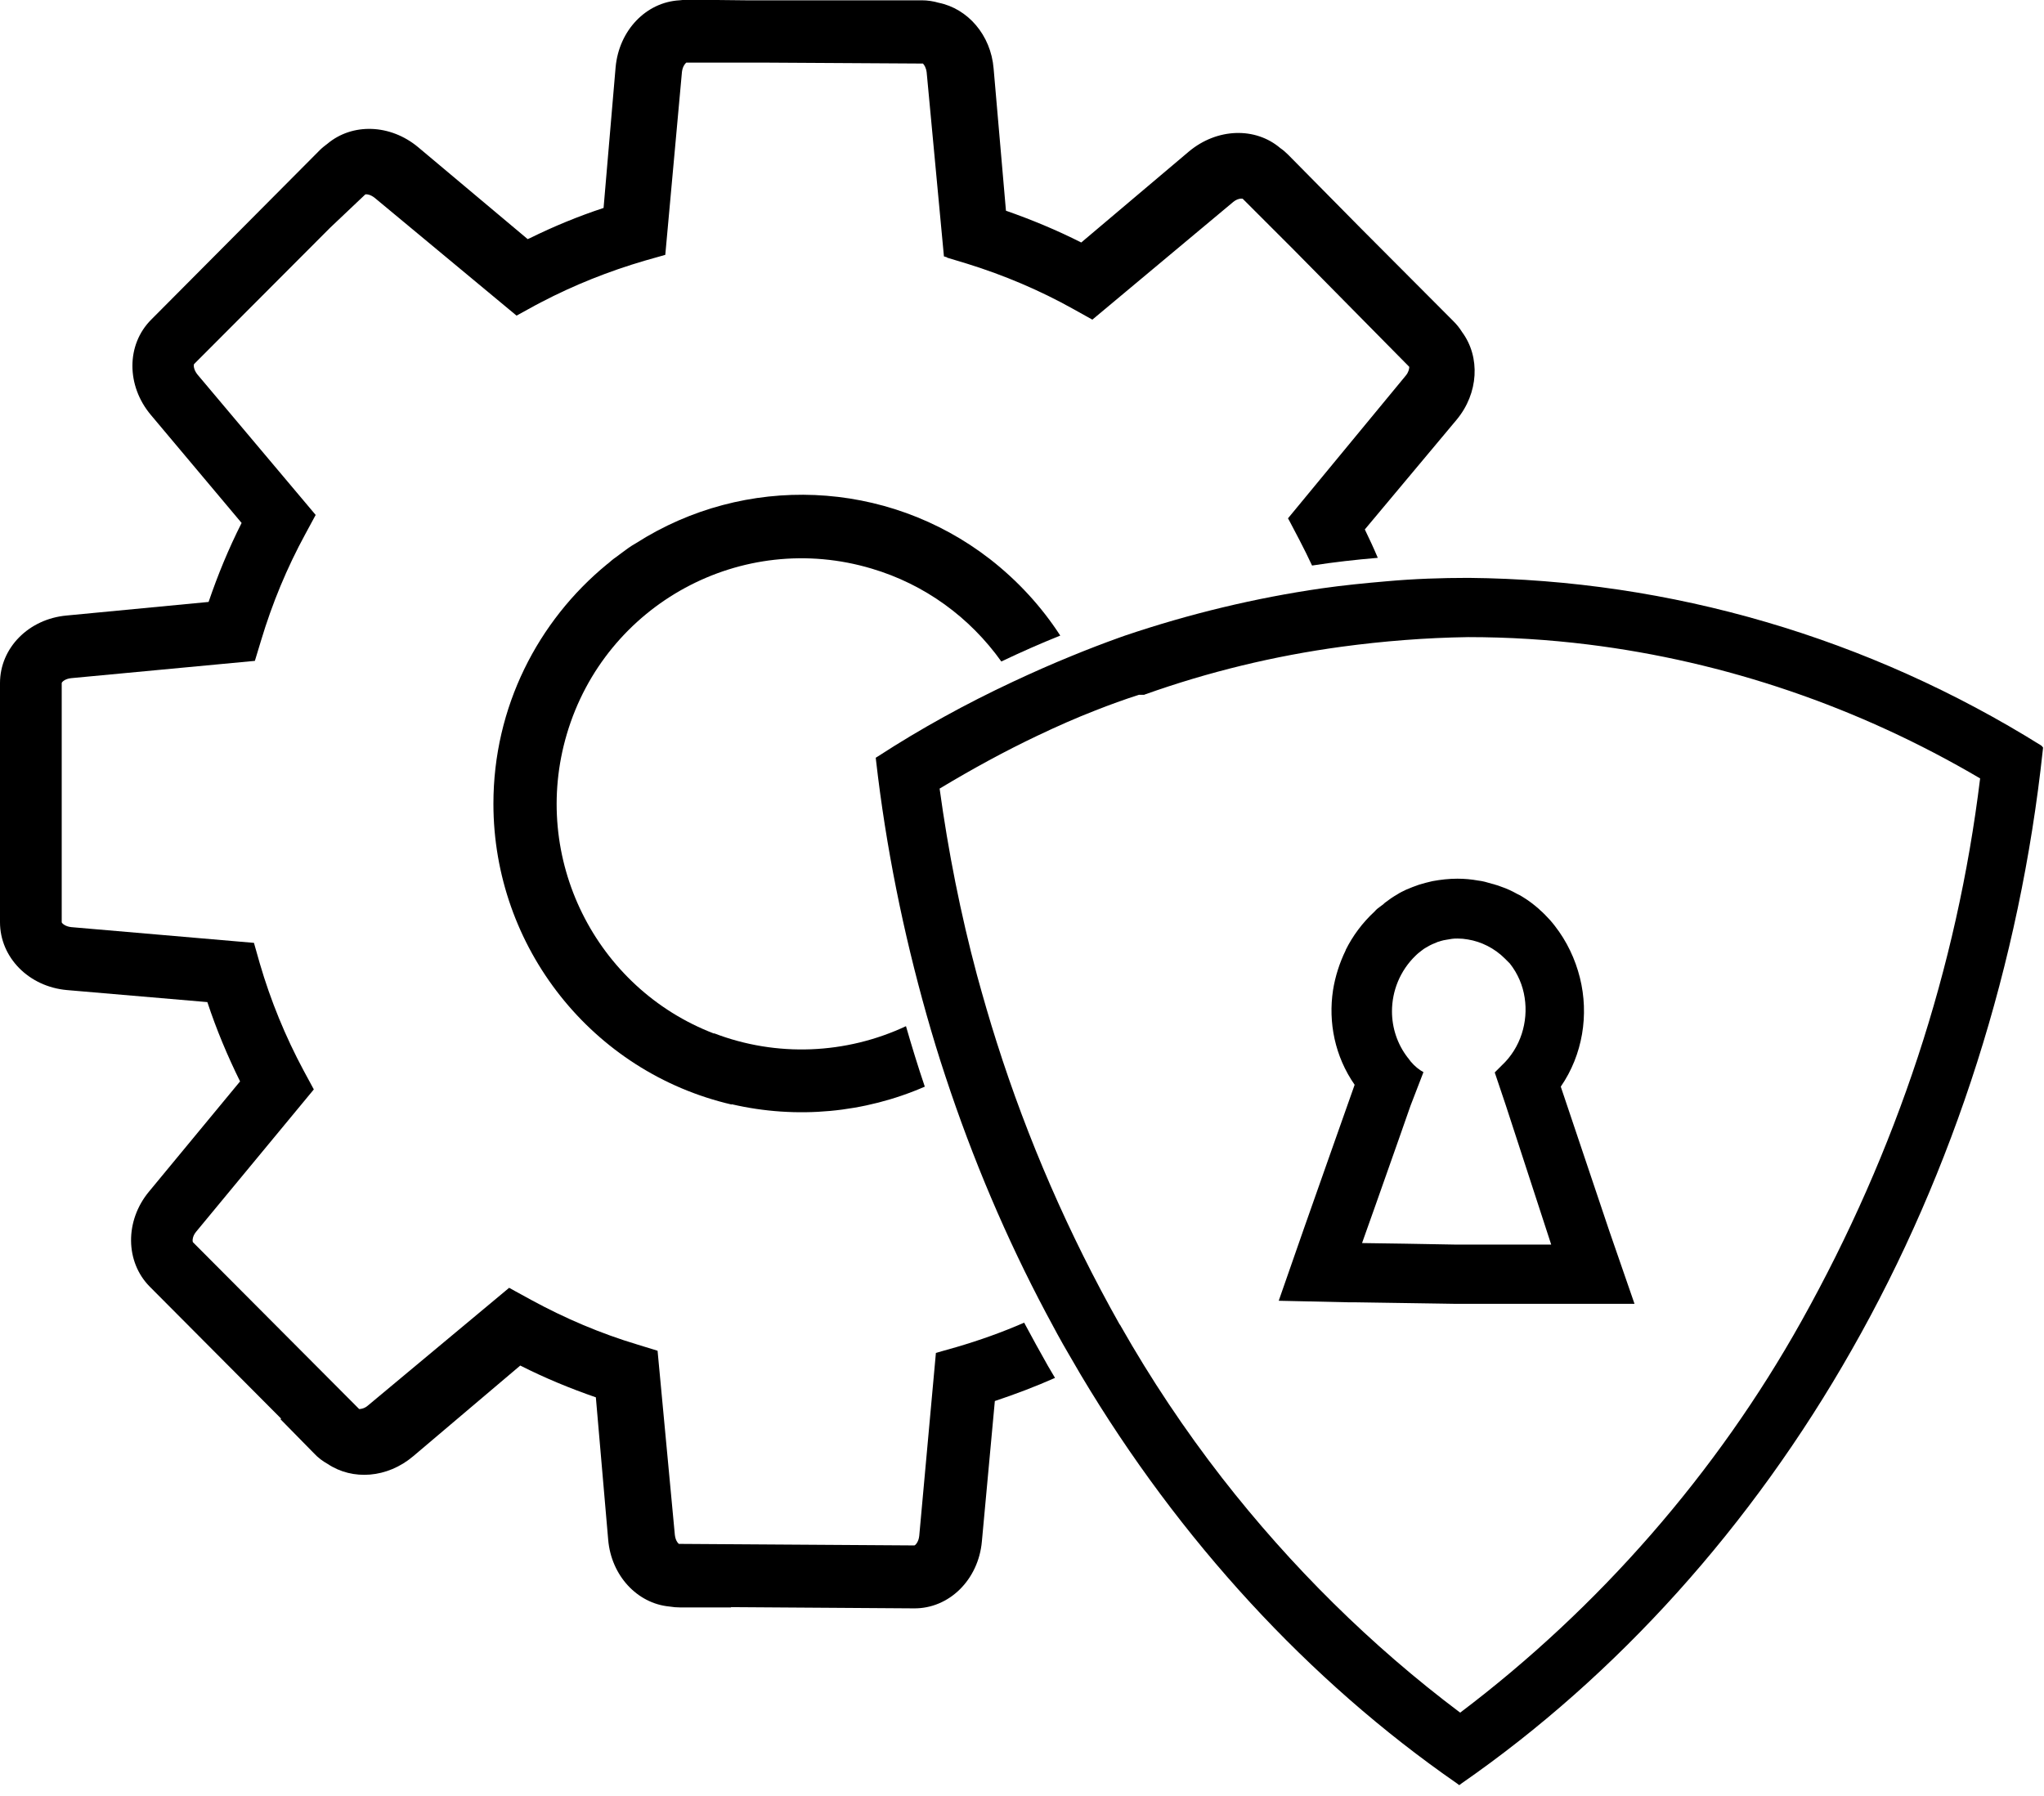
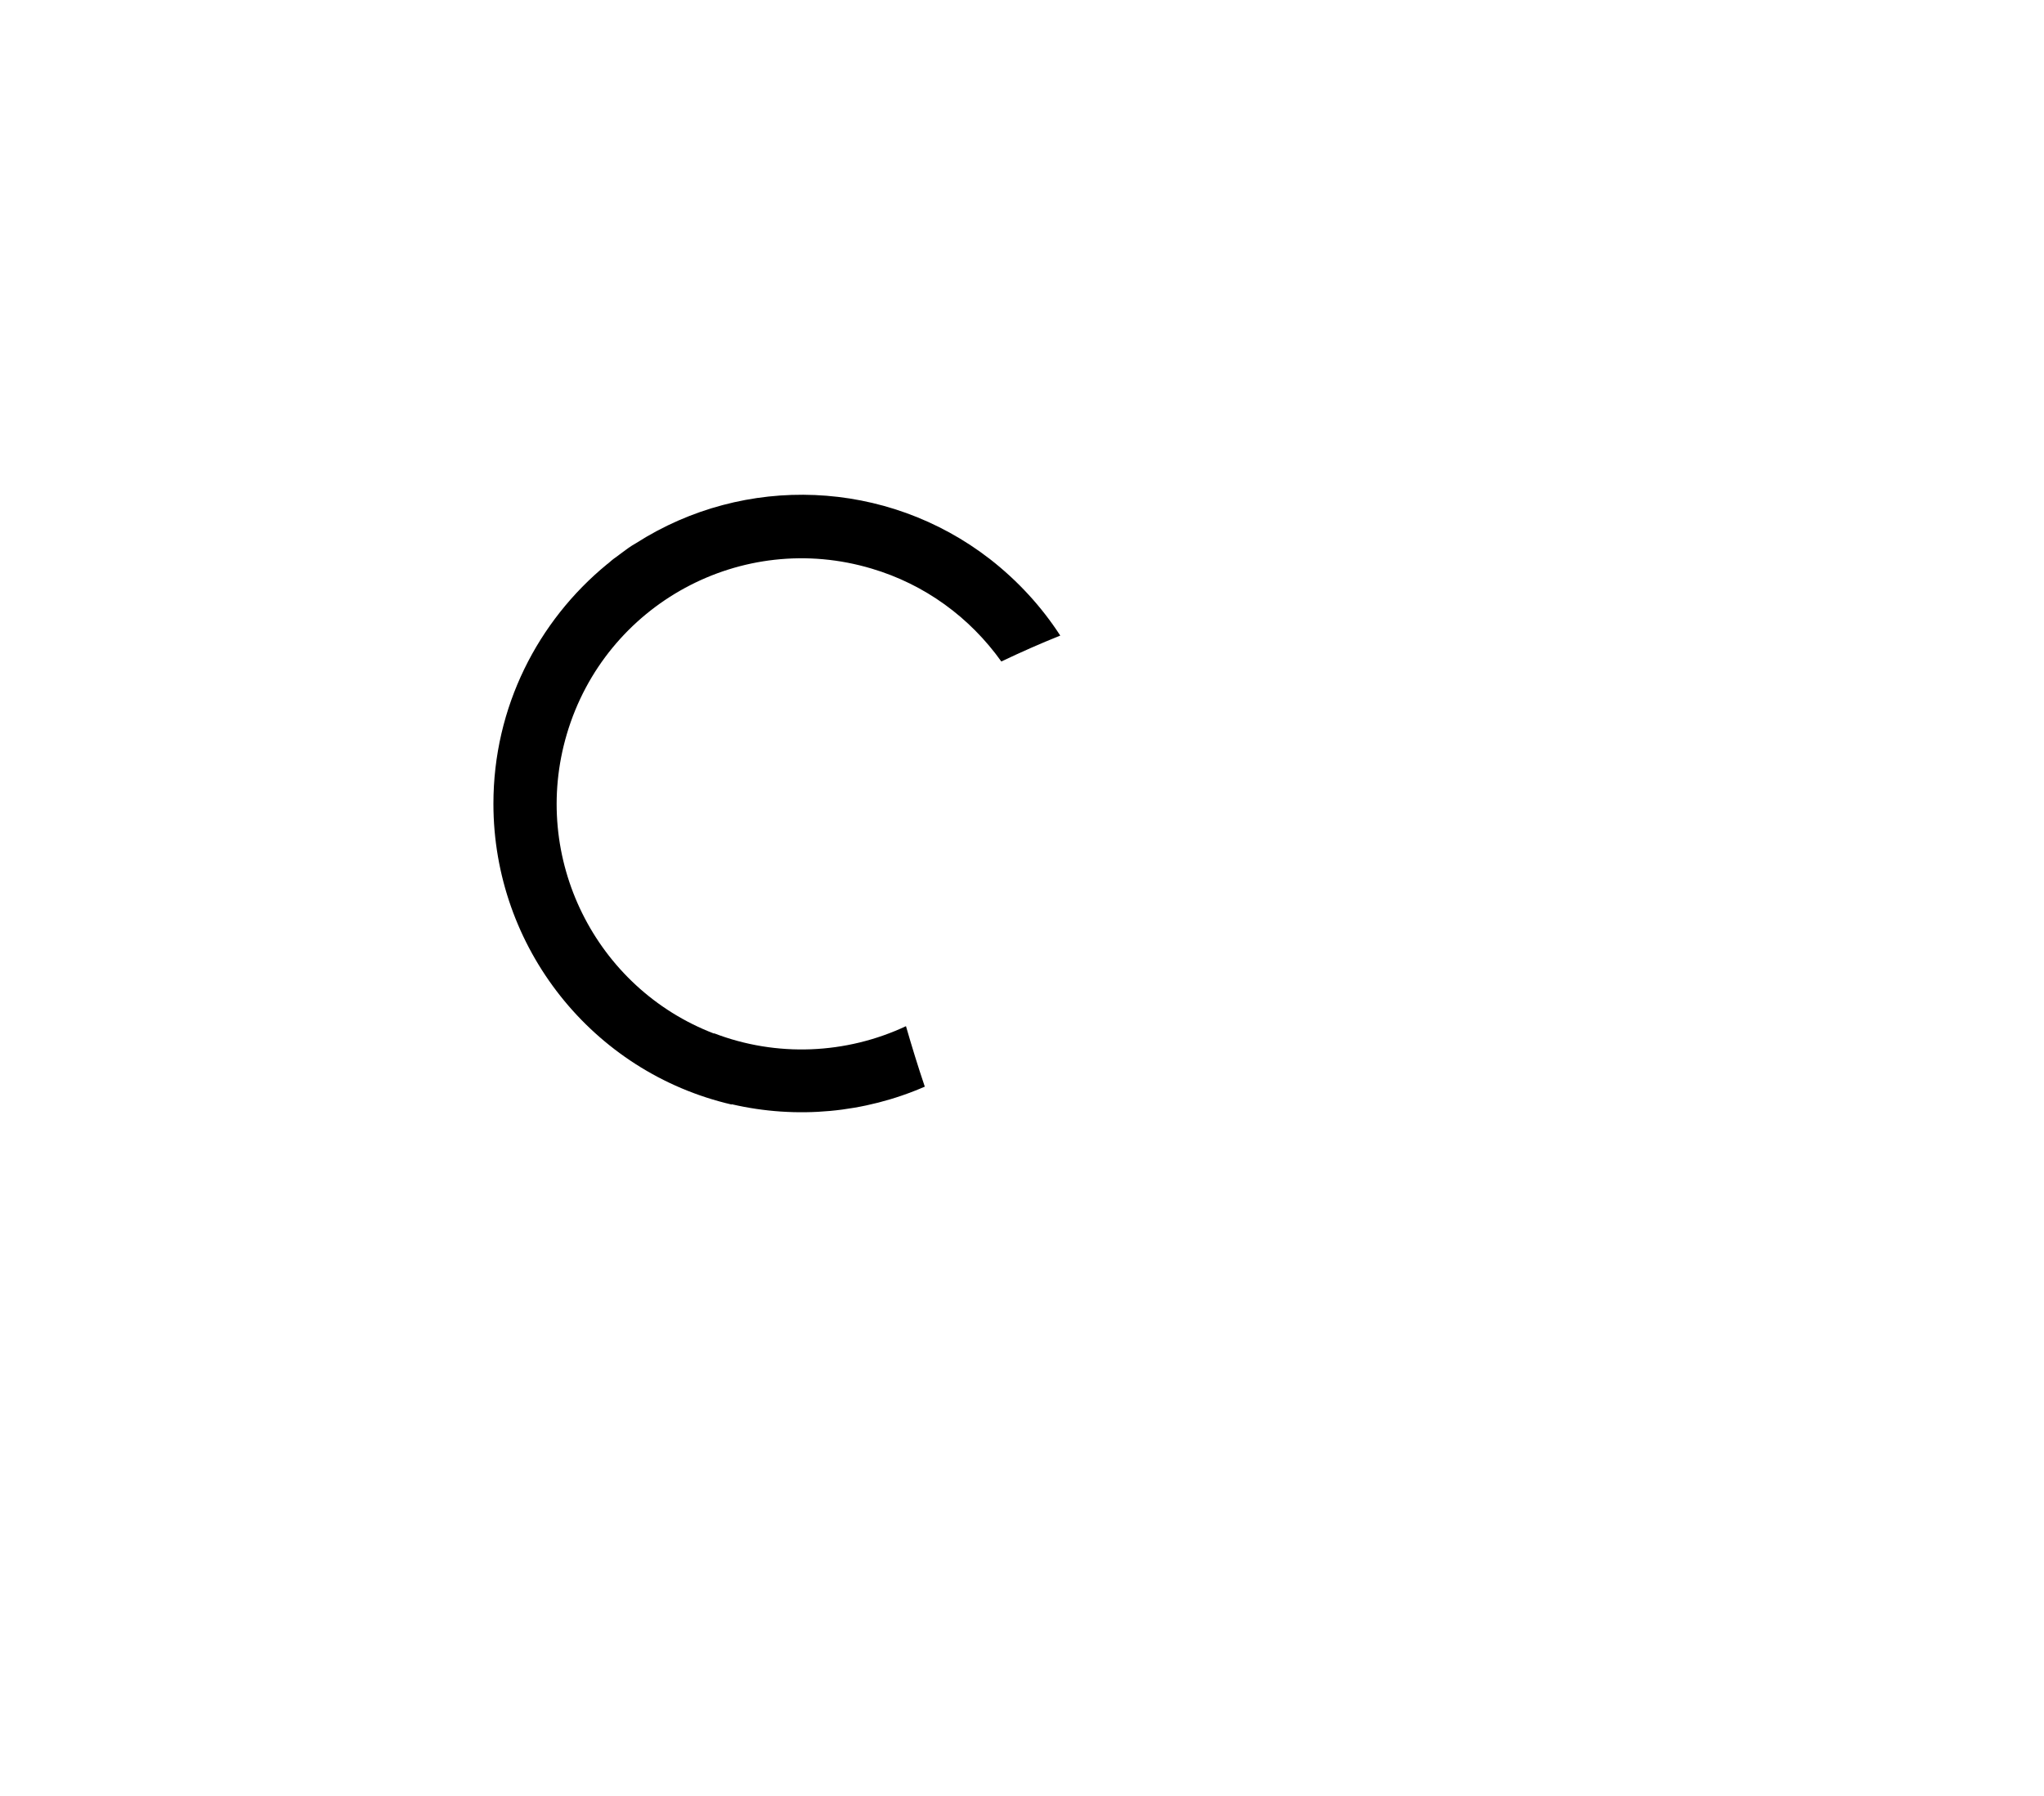
<svg xmlns="http://www.w3.org/2000/svg" version="1.1" id="bf116b0a-26b6-47be-a374-2bd1924543b4" x="0px" y="0px" viewBox="0 0 662.4 582" xml:space="preserve">
  <g>
    <path class="st0" d="M320.8,181.2c-33.6-26-79.5-27.6-114.6-5.2c-0.5,0.3-1,0.6-1.5,0.9c-0.7,0.5-1.4,0.9-2,1.4   c-0.6,0.5-1.3,0.9-1.9,1.4c-0.4,0.3-0.8,0.6-1.2,0.9c-0.9,0.6-1.7,1.3-2.5,2c-0.1,0.1-0.3,0.2-0.4,0.3   c-22.4,18.4-36.8,46.3-36.8,77.6c0,46.5,32,87,77.2,97.5v-0.1c21.1,4.9,43.1,2.8,62.6-5.7c-2.2-6.5-4.2-13-6.1-19.6   c-19.4,9.1-41.9,10.1-62.2,2.3l0,0.1c-38.4-14.7-59.6-56.9-47.7-97.1c12.5-42.2,56.7-66.2,98.8-53.6c17.2,5.1,31.8,15.8,42,30.1   c6.3-3,12.6-5.8,19.1-8.4C337.5,196.6,329.9,188.3,320.8,181.2z" />
-     <path class="st0" d="M436.1,308L436.1,308C436.1,308.1,436.1,308,436.1,308L436.1,308z M436.1,308L436.1,308   C436.1,308.1,436.1,308,436.1,308L436.1,308z M473.8,107.6c-0.8-1.3-1.7-2.4-2.8-3.5l-29.9-30l-23.6-23.9c-0.8-0.8-1.7-1.6-2.6-2.2   c-8.1-6.9-20.5-6.5-29.6,1.1l-34.9,29.5c-7.9-4-16.1-7.4-24.4-10.3l-4-46.1c-0.9-10.9-8.4-19.4-17.8-21.3c-1.7-0.5-3.6-0.8-5.5-0.8   h-57.2L223-0.1c-0.9,0-1.9,0.1-2.8,0.2c-10.8,0.6-19.6,9.7-20.7,21.7l-3.9,45.6c-8.2,2.7-16.2,6-23.9,9.8c-0.2,0.1-0.5,0.2-0.7,0.3   l-35.5-29.8c-9-7.5-21.3-7.9-29.4-1.1c-0.8,0.6-1.7,1.3-2.4,2L49,103.6c-8.1,8.1-8.1,21.4-0.1,30.9l29.4,35   c-4.2,8.3-7.7,16.8-10.7,25.6l-46,4.4C9.3,200.6,0,210,0,221.4v77.5c0,11.4,9.3,20.9,21.7,22l45.5,3.9c2.9,8.8,6.5,17.4,10.6,25.7   l-29.5,35.7c-7.9,9.5-7.7,22.8,0.2,30.8l42.6,42.8l-0.2,0.2l10.9,11.1c1.3,1.4,2.8,2.5,4.4,3.4c8.1,5.4,19.3,4.6,27.7-2.5   l34.7-29.4c7.9,4,16.1,7.4,24.5,10.3l4,46.2c1,11.6,9.4,20.6,19.8,21.6c1.2,0.2,2.4,0.3,3.6,0.3h16.4v-0.1l59.3,0.4   c11.4,0.1,20.9-9.3,22-21.7l4.2-45.5c6.6-2.2,13.2-4.7,19.5-7.5c-0.8-1.3-1.5-2.6-2.3-3.9c-2.6-4.6-5.2-9.3-7.7-14   c-7.1,3.1-14.4,5.7-21.9,7.9l-6.7,1.9l-5.4,59.3c-0.2,2-1.3,3.1-1.6,3.1l-76.3-0.5c-0.5-0.4-1.1-1.3-1.3-2.9l-5.6-59.7l-6.5-2   c-12-3.6-23.5-8.5-34.5-14.5l-5.3-2.9l-1.8-1l-45.7,38.1c-1.1,1-2.3,1.2-2.9,1.2l-53.9-54.1c-0.1-0.2-0.3-1.7,1-3.3l38.2-46.2   l-3.3-6.1c-5.9-11-10.7-22.7-14.2-34.7l-1.9-6.7l-59.2-5.1c-2-0.2-3.1-1.3-3.1-1.6v-77.5c0-0.3,1-1.4,3.1-1.6l59.5-5.6l2-6.6   c3.6-12,8.4-23.6,14.4-34.6l3.3-6.1l-38.3-45.5c-1.3-1.6-1.3-3.1-1.1-3.4l44.1-44.2l0,0L118.4,63c0.6-0.1,1.7,0.1,3,1.1l46,38.2   l6-3.3c0.6-0.3,1.3-0.7,1.9-1c10.7-5.6,22-10.1,33.6-13.5l6.7-1.9l5.4-59.3c0.2-1.6,0.9-2.6,1.4-3h26.3l50.4,0.3   c0.4,0.4,1,1.3,1.2,2.8l5.6,59.7l1,0.3l0,0.1l6.6,2c11.9,3.7,23.5,8.6,34.4,14.7l6.1,3.4l45.6-38.1c1.3-1.1,2.6-1.2,3.1-1.1   l16.6,16.6l37.4,37.9c0,0.6-0.2,1.7-1.1,2.8L417.4,168l0.5,0.9v0l3.2,6.1c1.4,2.7,2.8,5.5,4.1,8.3c7.1-1.1,14.2-1.9,21.3-2.5   c-1.3-3.1-2.7-6.1-4.2-9.2l29.7-35.5C479.2,127.5,479.8,115.7,473.8,107.6z" />
  </g>
  <g>
    <g>
-       <path class="st0" d="M661.6,241.7c-56-35-120.2-53.8-185.7-54.4h0c-8.8,0-17.6,0.3-26.5,1.1c-7,0.6-14.1,1.3-21.1,2.3    c-21.4,3.1-42.7,8.2-63.7,15.3l-1.7,0.6c-5.3,1.9-10.5,3.9-15.6,6c-6.4,2.6-12.7,5.4-18.9,8.3c-15.4,7.2-30.1,15.3-43.8,24.2    l-0.8,0.5l0.1,0.9c3.2,28,8.8,55.6,16.4,82.5c1.9,6.7,3.9,13.3,6.1,19.9c8.8,26.7,19.7,52.4,32.6,76.7c2.4,4.5,4.8,9,7.4,13.4    c1.3,2.2,2.6,4.5,3.9,6.7c31.9,53.5,73.9,99.1,121.8,132.3l0.8,0.6l0.8-0.6c50.3-34.9,94-83.4,126.4-140.5    c33.1-58.1,54.5-125.3,61.9-194.3l0.1-0.9L661.6,241.7z M583.8,428.2c-27.4,49.1-65.6,92.9-110.6,126.9    c-28.9-21.7-54.9-47.5-77.1-76c-12.2-15.7-23.2-32.2-32.9-49.3c-0.1-0.2-0.2-0.4-0.4-0.6c-16.5-29.3-29.8-59.9-39.8-91.4    c-2.3-7.2-4.4-14.5-6.4-21.8c-5.3-19.8-9.3-40-12.1-60.4c10.8-6.5,21.3-12.2,31.6-17.1c6.3-3,12.6-5.8,18.8-8.2    c4.8-1.9,9.5-3.6,14.2-5.1h1.7l0.2-0.1c20.5-7.3,41.8-12.5,63.9-15.5c13.4-1.8,27.1-2.9,40.9-3.1c13,0,26,0.8,38.9,2.4    c44.3,5.5,87.6,20.2,127,43.4C634.2,313.7,614.7,372.9,583.8,428.2z" />
-     </g>
+       </g>
    <g>
-       <path class="st0" d="M521.5,398.9l-15.7-46.7c7.1-10.3,9.2-23.3,6.2-35.3c-1.5-6-4.2-11.8-8.2-16.9c-1-1.3-2-2.4-3.1-3.5    c-0.5-0.5-1.1-1.1-1.7-1.6c-0.1-0.1-0.2-0.2-0.3-0.3c-1.6-1.4-3.3-2.7-5.1-3.8c-0.6-0.4-1.3-0.8-2-1.1c-1.6-0.9-3.3-1.7-5.1-2.3    c-0.7-0.3-1.4-0.5-2.1-0.7c-1.1-0.3-2.1-0.6-3.2-0.9c-0.7-0.2-1.5-0.3-2.2-0.4c-2.2-0.4-4.4-0.6-6.7-0.6c-2.7,0-5.4,0.3-8.1,0.8    c-1.4,0.3-2.8,0.7-4.2,1.1c-1.5,0.5-3,1.1-4.4,1.7c-1,0.5-1.9,0.9-2.8,1.5c-1.4,0.8-2.7,1.7-4,2.7l-0.1,0.1    c-0.5,0.5-1,0.8-1.5,1.2c-0.6,0.4-1.2,0.9-1.7,1.5c-4,3.7-7.1,7.9-9.4,12.5c0,0,0,0,0,0.1c-2,4.1-3.4,8.5-4.1,12.9    c-1.6,10.5,0.6,21.5,7,30.7l-7.7,21.8l-8.6,24.4l-8.3,23.8l22.8,0.5l2.1,0l26.3,0.4l6.4,0.1h57.7L521.5,398.9z M472.1,403.4    l-16.9-0.3l-13.8-0.2l4.3-12.1l7.9-22.4l3.5-10l4.2-10.9l-1-0.6c-1.5-1-3-2.5-4-4l-0.1-0.1c-3.4-4.4-5.1-9.7-5.1-15    c0-6.6,2.6-13.2,7.7-18.1c0.7-0.7,1.5-1.3,2.3-1.9c0.5-0.4,1.1-0.7,1.6-1c1-0.6,2-1,3-1.4h0c0.2-0.1,0.4-0.2,0.6-0.2    c0.2-0.1,0.4-0.1,0.6-0.2c0.6-0.2,1.2-0.3,1.8-0.4c0.6-0.1,1.2-0.2,1.8-0.3c0.6-0.1,1.2-0.1,1.9-0.1c1.1,0,2.2,0.1,3.3,0.3    c4.3,0.7,8.6,2.8,12,6.2l1.6,1.6c2.6,3.3,4.2,7.1,4.8,11.1c1.2,7.8-1.3,16.2-7.4,21.9l-2.3,2.3l3.6,10.7l14.7,45.1H472.1z" />
      <path class="st1" d="M436.1,308L436.1,308C436.1,308.1,436.1,308,436.1,308L436.1,308z" />
    </g>
  </g>
</svg>